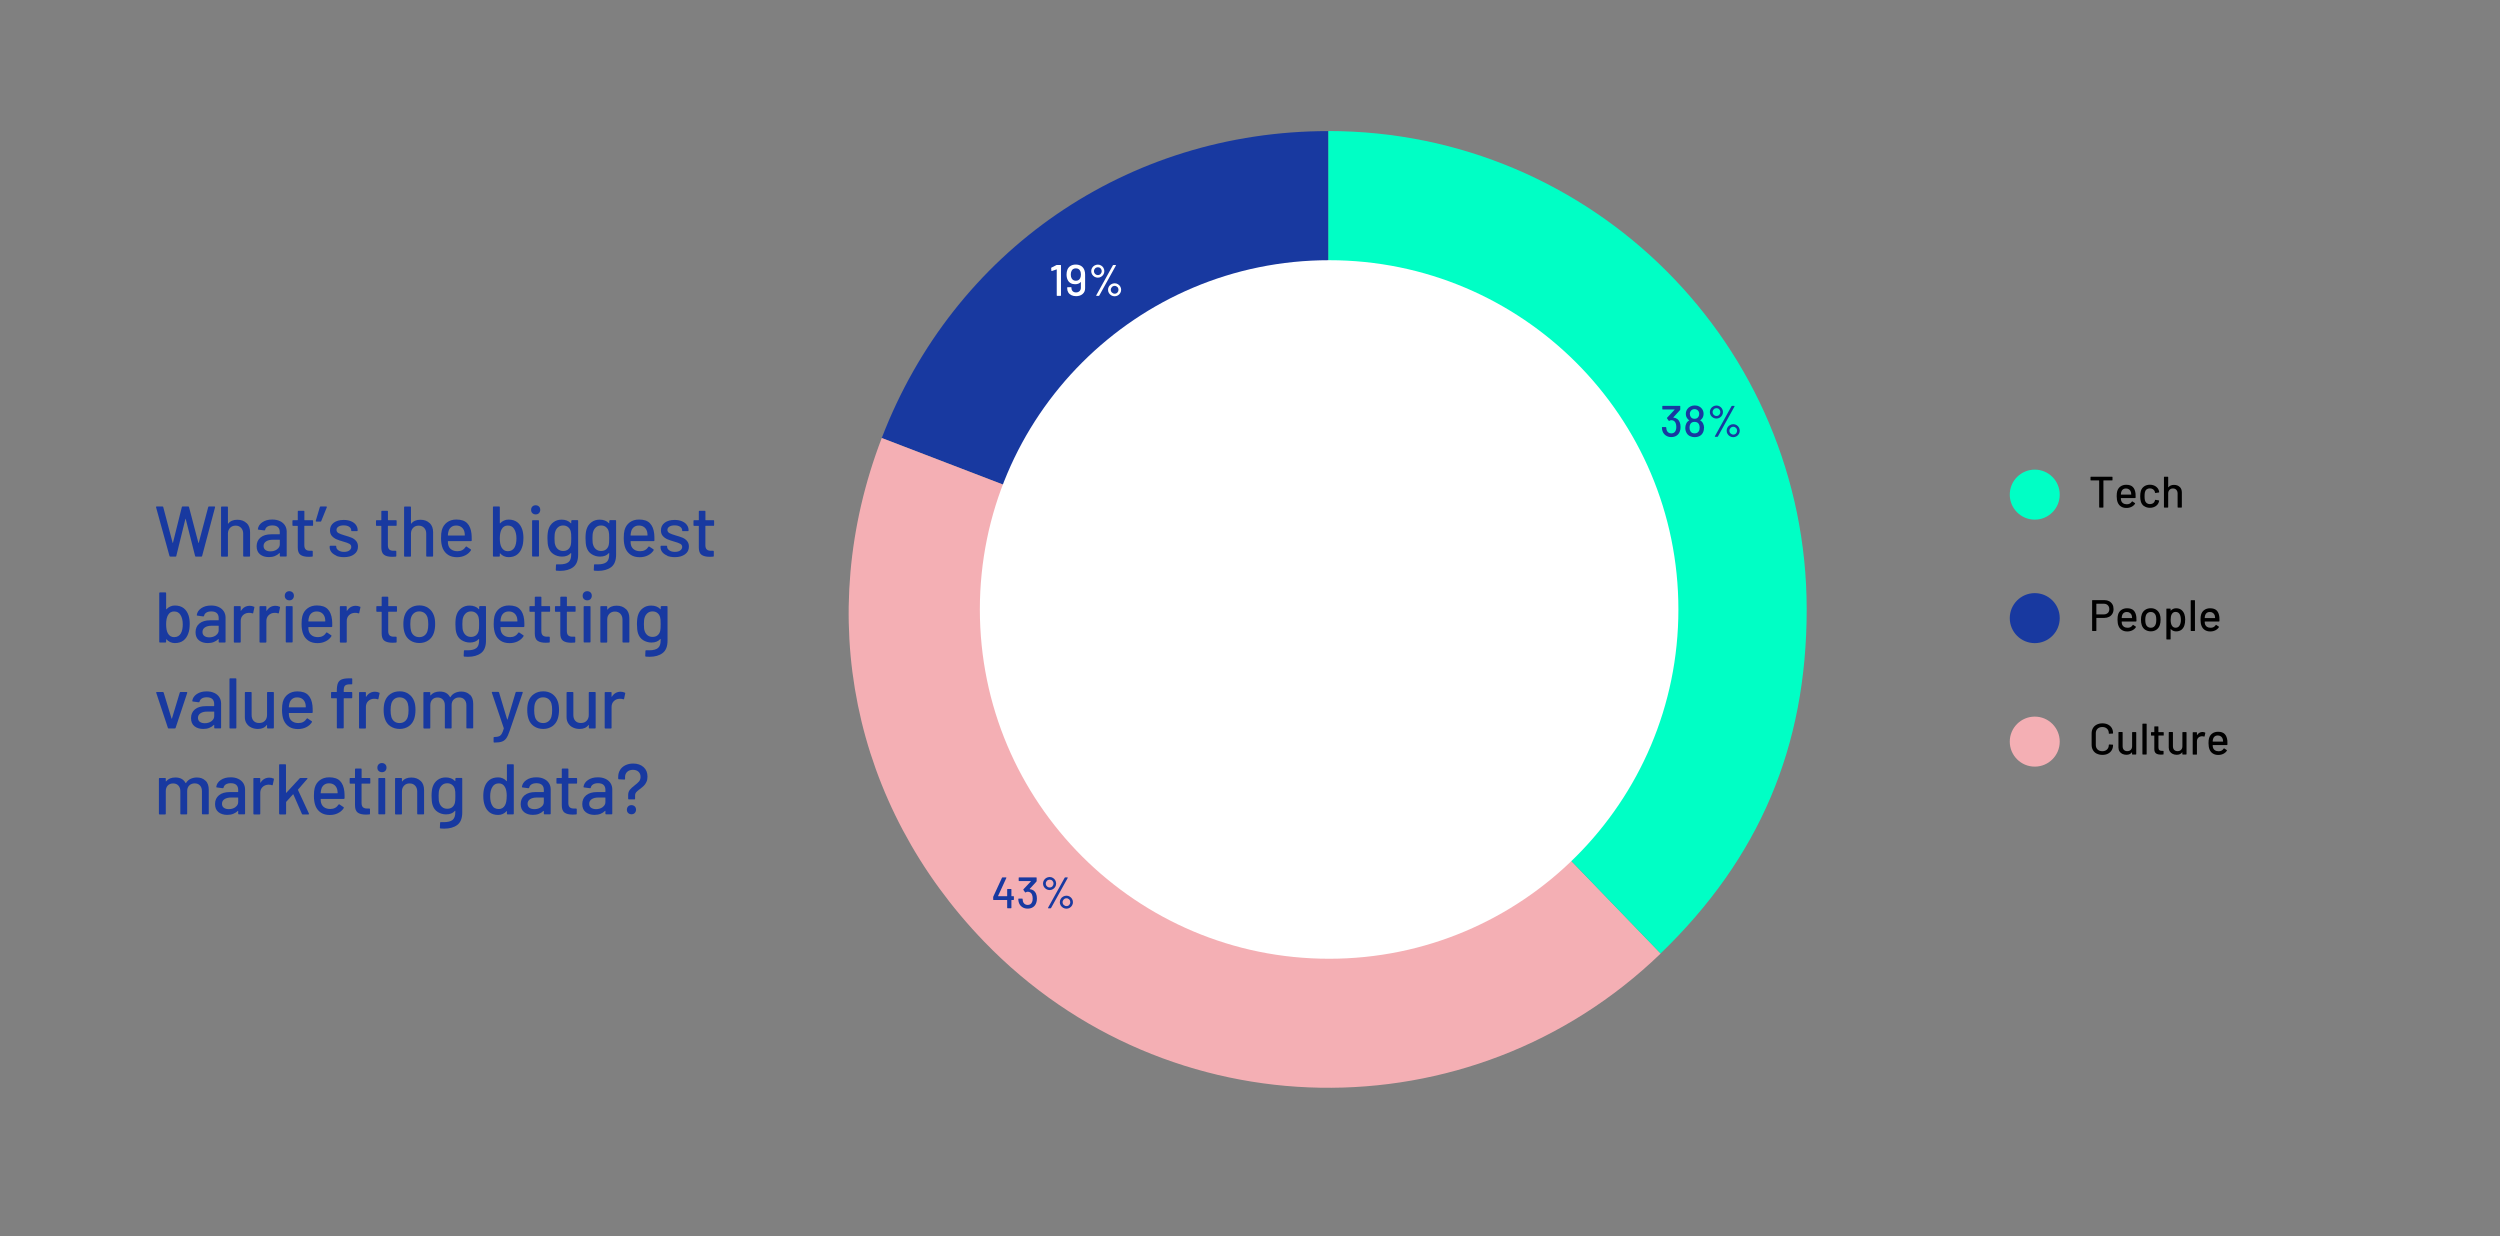
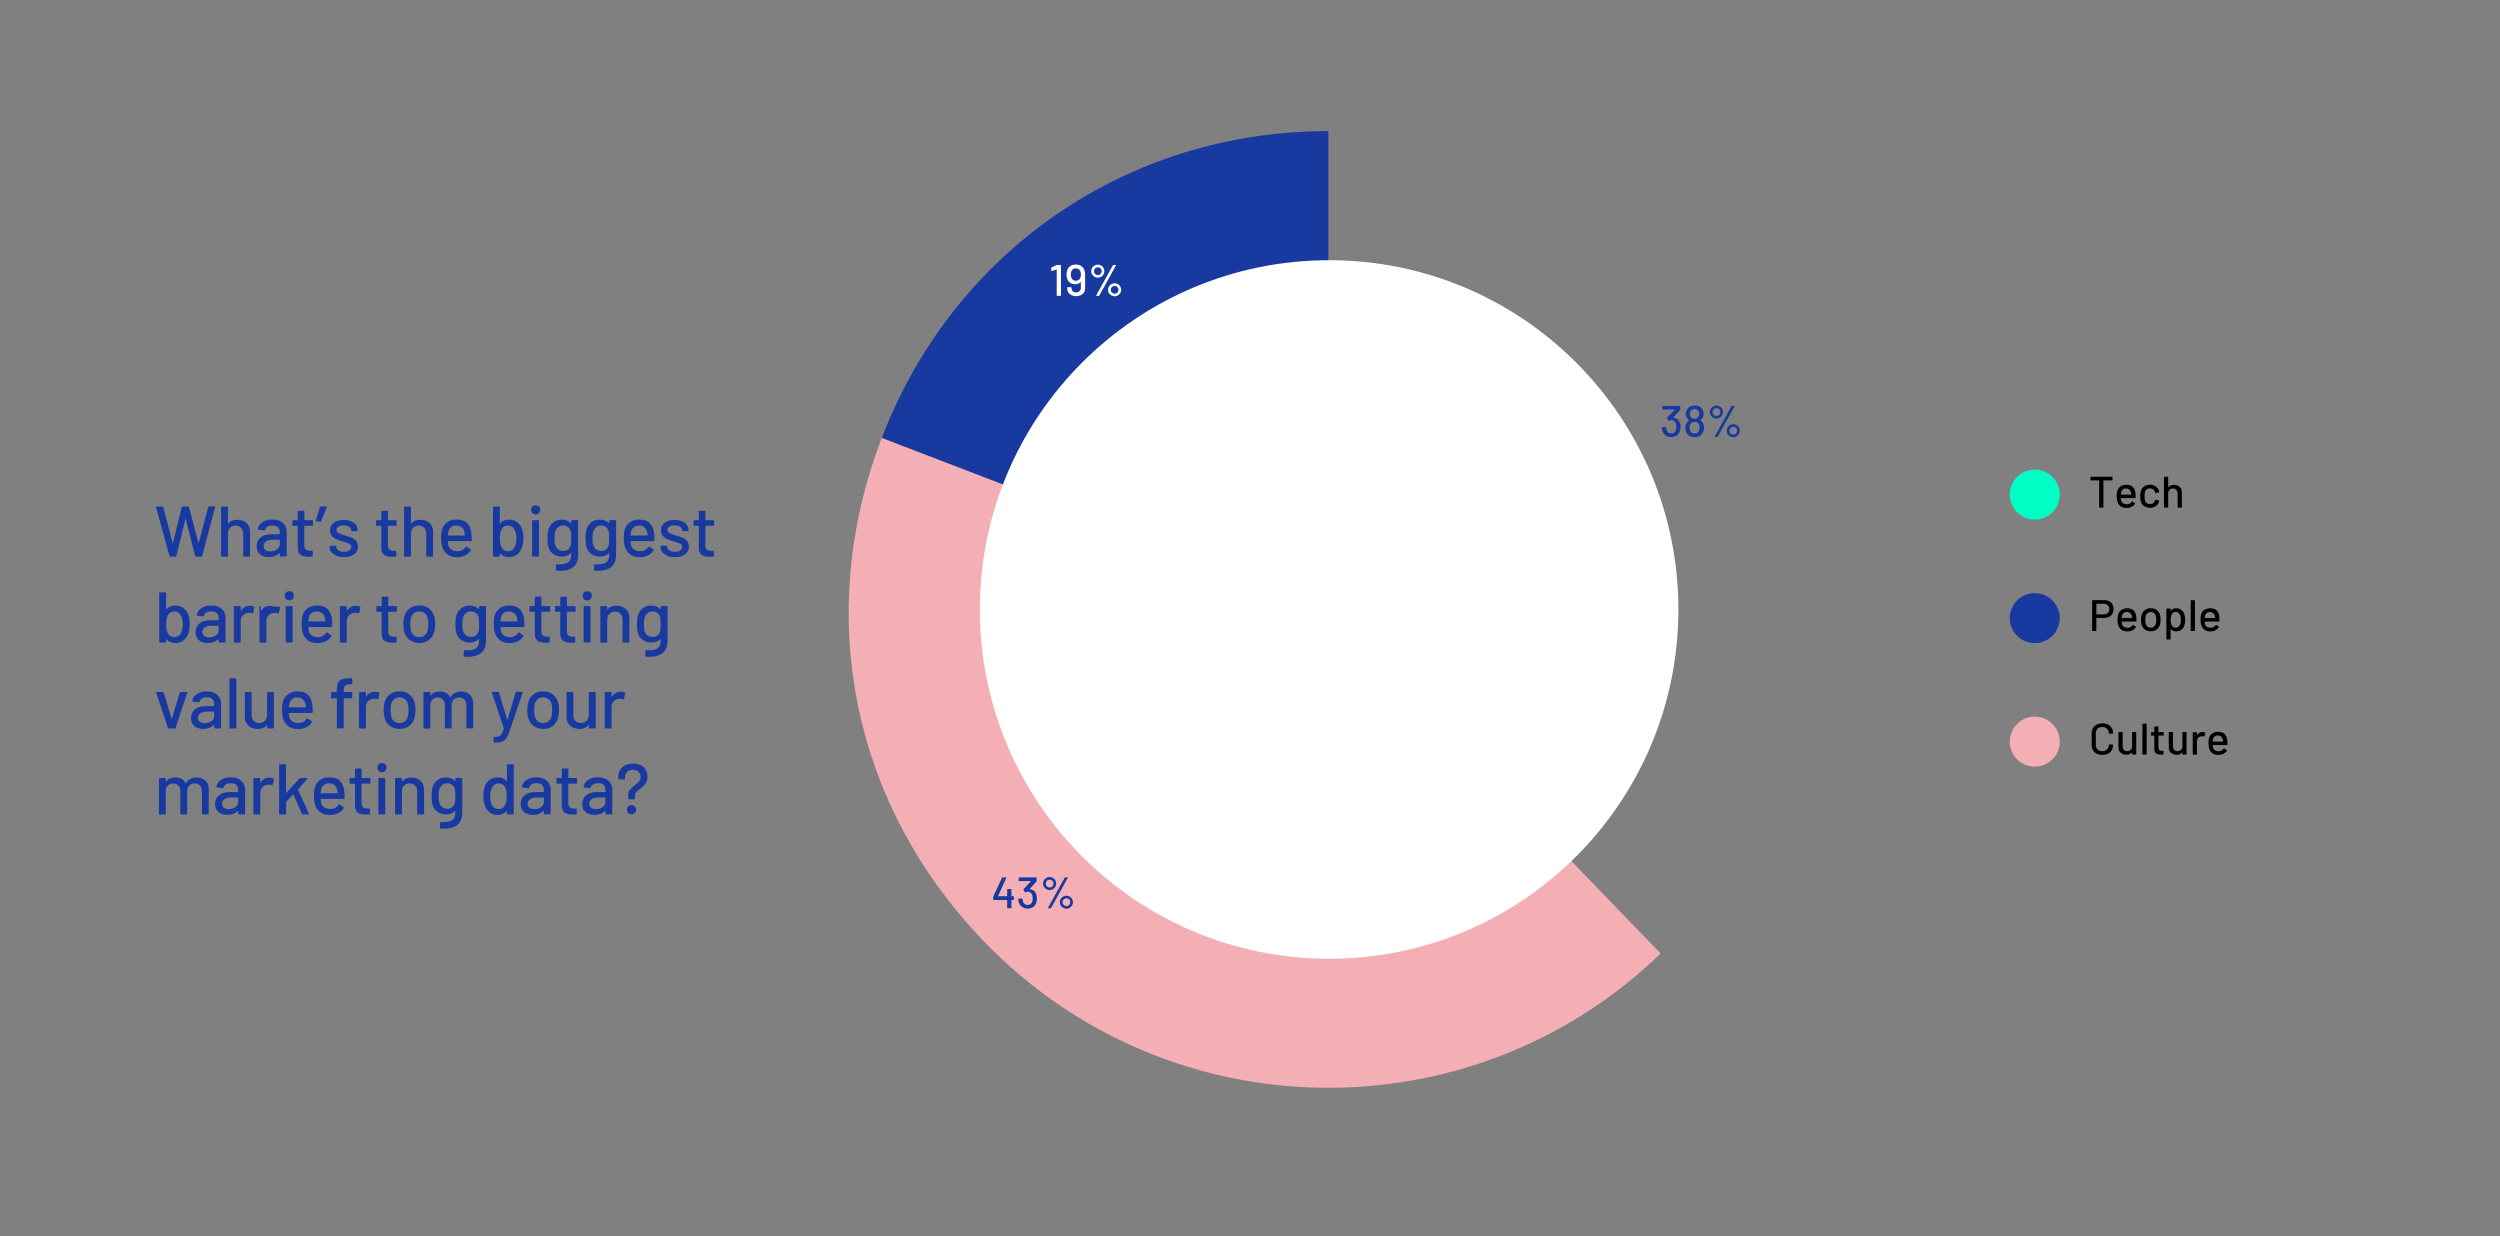
<svg xmlns="http://www.w3.org/2000/svg" id="Layer_1" viewBox="0 0 453.87 224.45">
  <rect x="0" y="0" width="453.87" height="224.45" fill="#808080" stroke="none" />
  <defs>
    <style>.cls-1{fill:#fff;}.cls-2{fill:#00ffc5;}.cls-3{fill:#f4afb4;}.cls-4{fill:#1839a0;}</style>
  </defs>
  <g>
    <g>
      <path class="cls-4" d="m241.16,110.64l-81.08-31.12c13.06-34.03,44.62-55.72,81.08-55.72v86.84Z" />
      <path class="cls-3" d="m241.16,110.64l60.33,62.47c-34.5,33.32-89.48,32.36-122.8-2.14-23.99-24.84-30.98-59.21-18.61-91.45l81.08,31.12Z" />
-       <path class="cls-2" d="m241.16,110.64V23.79c47.96,0,86.84,38.88,86.84,86.84,0,24.94-8.58,45.15-26.52,62.47l-60.33-62.47Z" />
    </g>
    <circle class="cls-1" cx="241.3" cy="110.65" r="63.41" />
  </g>
  <g>
    <path class="cls-1" d="m191.91,48.11h.63c.05,0,.08.03.08.08v5.44c0,.05-.03.08-.08.08h-.61c-.05,0-.08-.03-.08-.08v-4.7s0-.02-.01-.02c0,0-.02,0-.03,0l-.84.29s-.02,0-.04,0c-.03,0-.05-.02-.06-.06l-.03-.46c0-.05.02-.08.05-.1l.91-.46s.07-.02.1-.02Z" />
    <path class="cls-1" d="m197,49.87v2.46c0,.44-.15.79-.46,1.05-.3.26-.7.39-1.19.39-.31,0-.59-.06-.84-.18-.24-.12-.43-.28-.56-.49-.13-.21-.2-.45-.2-.72v-.16c0-.05.03-.08.08-.08h.61c.05,0,.08.03.08.08v.07c0,.24.08.43.23.58.15.15.35.22.6.22s.47-.08.63-.23.25-.36.25-.62v-1.01s0-.02-.01-.02c0,0-.02,0-.03,0-.23.26-.56.39-1,.39-.31,0-.58-.06-.81-.19s-.4-.31-.53-.56c-.15-.28-.22-.62-.22-1.02,0-.32.05-.6.15-.86.12-.3.31-.54.58-.7.26-.16.58-.24.94-.24.39,0,.73.09,1,.27.27.18.47.44.58.77.08.22.12.48.12.78Zm-.77-.06c0-.22-.03-.41-.1-.57-.07-.17-.17-.3-.31-.39-.14-.09-.31-.13-.5-.13s-.36.04-.5.13c-.14.09-.24.21-.3.38-.08.17-.12.37-.12.62,0,.27.04.49.14.66.17.31.43.46.78.46.38,0,.64-.16.79-.48.08-.18.13-.4.13-.68Z" />
    <path class="cls-1" d="m198.71,50.25c-.18-.11-.33-.25-.44-.43-.11-.18-.16-.38-.16-.6s.05-.41.16-.59c.11-.18.25-.32.44-.43.18-.1.38-.16.6-.16s.41.05.59.16c.18.11.33.25.43.43s.16.38.16.59-.05.42-.16.6c-.11.18-.25.33-.43.43-.18.11-.38.16-.59.16s-.42-.05-.6-.16Zm1.1-.52c.13-.14.2-.31.2-.51s-.07-.36-.2-.5-.3-.2-.49-.2-.37.07-.5.2-.21.3-.21.5.07.37.21.51.31.21.5.21.36-.07.5-.21Zm-.79,3.96s0-.04,0-.07l3.02-5.45s.05-.06.1-.06h.39s.05,0,.06.03,0,.04,0,.07l-3.02,5.45s-.05.06-.1.06h-.39s-.05,0-.06-.03Zm2.74-.06c-.18-.11-.33-.25-.44-.43-.11-.18-.16-.38-.16-.59s.05-.41.16-.59c.11-.18.25-.33.44-.43s.38-.16.6-.16.41.05.59.16c.18.11.33.25.43.43.11.18.16.38.16.59s-.05.41-.16.59c-.11.18-.25.33-.43.43-.18.11-.38.16-.59.16s-.42-.05-.6-.16Zm1.1-.52c.13-.14.2-.31.2-.5s-.07-.37-.2-.5c-.14-.14-.3-.21-.49-.21s-.37.07-.5.21-.21.31-.21.5.07.37.21.5.31.21.5.21.36-.07.5-.21Z" />
  </g>
  <g>
    <path class="cls-4" d="m184.07,162.78v.53c0,.05-.03.08-.08.08h-.34s-.03.01-.03.03v1.39c0,.05-.03.08-.08.08h-.61c-.05,0-.08-.03-.08-.08v-1.39s-.01-.03-.03-.03h-2.43c-.05,0-.08-.03-.08-.08v-.43s0-.06.02-.1l1.58-3.43s.05-.06.09-.06h.64s.05,0,.06.03c.01.02.01.04,0,.07l-1.5,3.27s0,.02,0,.03c0,0,.01.01.02.01h1.6s.03,0,.03-.03v-1.19c0-.05.03-.08.08-.08h.61c.05,0,.08.03.08.08v1.19s.01.03.03.03h.34c.05,0,.08.03.08.08Z" />
    <path class="cls-4" d="m188.25,163.15c0,.28-.04.54-.13.78-.12.33-.31.58-.58.76-.27.18-.6.27-.98.27s-.72-.1-1-.3c-.28-.2-.48-.46-.59-.8-.06-.15-.09-.36-.1-.64,0-.05.03-.08.08-.08h.62c.05,0,.08.03.08.08.01.19.03.33.06.42.05.2.15.35.3.47.15.12.33.18.55.18.41,0,.68-.18.82-.55.07-.16.1-.37.1-.62,0-.27-.04-.52-.13-.73-.15-.33-.42-.5-.8-.5-.09,0-.21.04-.34.12-.02.01-.04.02-.05.02-.03,0-.05-.01-.06-.04l-.3-.42s-.02-.04-.02-.06,0-.03.02-.06l1.37-1.46s.01-.04-.02-.04h-2.13c-.05,0-.08-.03-.08-.08v-.5c0-.05.03-.08.08-.08h3.1c.05,0,.08.03.08.08v.58s-.01.06-.04.1l-1.22,1.33s-.01.02,0,.03c0,0,.02.01.03.02.27.03.5.11.69.25.19.14.33.33.43.56.11.26.16.56.16.9Z" />
    <path class="cls-4" d="m189.96,161.43c-.18-.11-.33-.25-.44-.43-.11-.18-.16-.38-.16-.6s.05-.41.16-.59c.11-.18.25-.32.44-.43.18-.1.38-.16.6-.16s.41.05.59.16c.18.11.33.25.43.43s.16.38.16.59-.05.42-.16.6c-.11.18-.25.33-.43.43-.18.11-.38.16-.59.16s-.42-.05-.6-.16Zm1.1-.52c.13-.14.2-.31.2-.51s-.07-.36-.2-.5-.3-.2-.49-.2-.37.07-.5.2-.21.3-.21.5.07.37.21.51.31.21.5.21.36-.07.5-.21Zm-.79,3.96s0-.04,0-.07l3.02-5.45s.05-.06.1-.06h.39s.05,0,.06.03,0,.04,0,.07l-3.02,5.45s-.05.06-.1.06h-.39s-.05,0-.06-.03Zm2.74-.06c-.18-.11-.33-.25-.44-.43-.11-.18-.16-.38-.16-.59s.05-.41.16-.59c.11-.18.25-.33.44-.43s.38-.16.6-.16.41.05.59.16c.18.11.33.25.43.43.11.18.16.38.16.59s-.05.41-.16.59c-.11.18-.25.33-.43.43-.18.11-.38.16-.59.16s-.42-.05-.6-.16Zm1.1-.52c.13-.14.2-.31.2-.5s-.07-.37-.2-.5c-.14-.14-.3-.21-.49-.21s-.37.07-.5.21-.21.31-.21.5.07.37.21.5.31.21.5.21.36-.07.5-.21Z" />
  </g>
  <g>
    <path class="cls-4" d="m305.1,77.54c0,.28-.04.54-.13.78-.12.33-.31.58-.58.76-.27.18-.6.27-.98.27s-.72-.1-1-.3c-.28-.2-.48-.46-.59-.8-.06-.15-.09-.36-.1-.64,0-.05.03-.08.08-.08h.62c.05,0,.08.03.08.08.01.19.03.33.06.42.05.2.15.35.3.47.15.12.33.18.55.18.41,0,.68-.18.82-.55.07-.16.1-.37.1-.62,0-.27-.04-.51-.13-.73-.15-.33-.42-.5-.8-.5-.09,0-.21.04-.34.12-.02.01-.04.02-.05.02-.03,0-.05-.01-.06-.04l-.3-.42s-.02-.04-.02-.06,0-.03.02-.06l1.37-1.46s.01-.04-.02-.04h-2.13c-.05,0-.08-.03-.08-.08v-.5c0-.05.03-.08.08-.08h3.1c.05,0,.08.03.08.08v.58s-.01.06-.04.1l-1.22,1.33s-.01.02,0,.03c0,0,.02.01.03.02.27.03.5.11.69.25.19.14.33.33.43.56.11.26.16.56.16.9Z" />
    <path class="cls-4" d="m309.35,77.7c0,.34-.07.64-.22.9-.13.24-.32.43-.57.56-.25.13-.55.2-.89.2s-.64-.07-.9-.2c-.26-.14-.46-.33-.59-.59-.14-.25-.22-.54-.22-.87,0-.29.06-.56.18-.81s.29-.43.52-.55c.03-.01.03-.02,0-.04-.17-.13-.3-.26-.38-.4-.15-.22-.22-.48-.22-.77,0-.31.09-.6.27-.86.13-.2.32-.36.56-.48s.5-.18.8-.18.56.06.79.18.41.28.54.48c.18.26.26.55.26.86,0,.29-.07.55-.22.78-.1.15-.22.28-.38.38-.03.02-.03.03,0,.04.22.12.4.31.52.57.11.22.17.49.17.8Zm-.78-.06c0-.26-.05-.47-.14-.63-.15-.28-.41-.42-.78-.42s-.62.13-.77.39c-.1.17-.15.39-.15.66s.06.49.17.66c.15.26.41.38.76.38.33,0,.57-.12.73-.36.12-.17.18-.4.18-.69Zm-1.78-2.51c0,.21.05.39.15.54.14.24.38.36.7.36s.56-.12.71-.37c.09-.13.14-.31.14-.54,0-.15-.03-.29-.1-.41-.07-.13-.17-.24-.3-.32-.13-.08-.28-.12-.46-.12-.17,0-.31.04-.44.12s-.23.19-.3.33c-.08.14-.11.28-.11.41Z" />
    <path class="cls-4" d="m311.02,75.83c-.18-.11-.33-.25-.44-.43-.11-.18-.16-.38-.16-.6s.05-.41.16-.59.25-.32.44-.43c.18-.1.39-.16.6-.16s.41.05.59.16.33.25.43.43c.11.18.16.38.16.59s-.05.42-.16.6c-.11.18-.25.33-.43.43s-.38.16-.59.16-.42-.05-.6-.16Zm1.1-.52c.13-.14.2-.31.2-.51s-.07-.36-.2-.5c-.14-.14-.3-.2-.49-.2s-.37.07-.5.2-.21.3-.21.5.07.37.21.51.31.21.5.21.36-.07.5-.21Zm-.79,3.96s0-.04,0-.07l3.02-5.45s.05-.06.1-.06h.39s.05,0,.06.03,0,.04,0,.07l-3.02,5.45s-.05.06-.1.06h-.39s-.05,0-.06-.03Zm2.74-.06c-.18-.11-.33-.25-.44-.43-.11-.18-.16-.38-.16-.59s.05-.41.16-.59c.11-.18.25-.33.44-.43.18-.11.39-.16.6-.16s.41.05.59.16.33.25.43.43c.11.18.16.38.16.59s-.05.41-.16.59c-.11.18-.25.33-.43.43s-.38.16-.59.16-.42-.05-.6-.16Zm1.1-.52c.13-.14.2-.31.2-.5s-.07-.37-.2-.5c-.14-.14-.3-.21-.49-.21s-.37.07-.5.21-.21.31-.21.5.07.37.21.5.31.21.5.21.36-.07.5-.21Z" />
  </g>
  <g>
    <g>
      <path class="cls-4" d="m30.77,100.94l-2.44-8.85v-.04c-.01-.07.03-.1.12-.1h1.05c.08,0,.13.04.14.12l1.7,6.47s.02.03.03.03.02,0,.03-.03l1.61-6.47c.02-.08.07-.12.14-.12h1.03c.08,0,.13.04.14.12l1.7,6.49s.02.03.03.03c0,0,.02,0,.03-.03l1.72-6.49c.02-.08.06-.12.14-.12h.99s.08.01.1.04.03.06.02.1l-2.35,8.84c-.02.08-.06.12-.14.12h-1c-.08,0-.12-.04-.14-.12l-1.7-6.71s-.02-.04-.03-.04c0,0-.02.01-.03.04l-1.65,6.71c0,.08-.06.12-.14.12h-.95c-.08,0-.12-.03-.14-.1Z" />
      <path class="cls-4" d="m44.78,94.96c.42.41.62.97.62,1.67v4.29c0,.09-.04.13-.13.13h-.99c-.09,0-.13-.04-.13-.13v-4.04c0-.43-.13-.78-.38-1.05-.25-.27-.58-.4-1-.4s-.74.13-1,.4c-.26.27-.39.62-.39,1.04v4.06c0,.09-.04.13-.13.13h-.99c-.09,0-.13-.04-.13-.13v-8.84c0-.09.04-.13.13-.13h.99c.09,0,.13.04.13.13v2.95s0,.03.02.04c.01,0,.02,0,.03-.01.37-.48.92-.71,1.65-.71s1.27.21,1.69.62Z" />
      <path class="cls-4" d="m50.82,94.6c.39.19.7.45.91.78.21.33.32.71.32,1.14v4.39c0,.09-.04.13-.13.13h-.99c-.09,0-.13-.04-.13-.13v-.47s-.02-.05-.07-.03c-.23.23-.5.41-.83.54-.33.13-.69.19-1.09.19-.64,0-1.17-.16-1.59-.49-.42-.33-.63-.82-.63-1.48s.24-1.21.71-1.59c.47-.39,1.13-.58,1.98-.58h1.46s.05-.02.05-.05v-.35c0-.38-.11-.68-.33-.89-.22-.21-.56-.32-1.01-.32-.36,0-.66.07-.89.21-.23.14-.37.34-.42.58-.03.09-.08.13-.16.12l-1.05-.14c-.09-.02-.13-.05-.12-.1.07-.51.34-.93.82-1.25.48-.33,1.07-.49,1.79-.49.53,0,.99.09,1.38.28Zm-.53,5.13c.34-.24.51-.55.51-.92v-.77s-.02-.05-.05-.05h-1.22c-.51,0-.92.1-1.22.3-.3.2-.46.48-.46.83,0,.32.12.56.34.73.23.16.53.25.9.25.46,0,.86-.12,1.2-.36Z" />
      <path class="cls-4" d="m56.7,95.46h-1.4s-.05.02-.05.05v3.45c0,.36.08.63.25.79.16.16.42.24.77.24h.38c.09,0,.13.04.13.13v.81c0,.09-.04.13-.13.13-.28.02-.48.03-.6.03-.66,0-1.15-.12-1.49-.36s-.5-.68-.5-1.32v-3.89s-.02-.05-.05-.05h-.79c-.09,0-.13-.04-.13-.13v-.77c0-.09.04-.13.13-.13h.79s.05-.02.05-.05v-1.53c0-.09.04-.13.13-.13h.94c.09,0,.13.04.13.13v1.53s.02.05.05.05h1.4c.09,0,.13.04.13.13v.77c0,.09-.04.13-.13.13Z" />
      <path class="cls-4" d="m59.33,91.99s.02.07,0,.11l-1.01,2.5c-.03.07-.07.1-.14.1h-.74s-.08-.01-.1-.04c-.02-.03-.03-.06-.02-.1l.75-2.51c.03-.07.08-.1.16-.1h1s.08.02.1.05Z" />
      <path class="cls-4" d="m61.1,100.89c-.39-.16-.7-.37-.92-.64-.22-.27-.33-.57-.33-.9v-.14c0-.09.04-.13.13-.13h.94c.09,0,.13.04.13.13v.07c0,.24.13.45.4.64.27.18.6.27,1.01.27s.71-.08.95-.25.36-.38.36-.64-.11-.44-.34-.57-.59-.26-1.09-.4c-.49-.14-.91-.28-1.24-.42-.33-.14-.62-.35-.85-.61-.23-.26-.34-.6-.34-1.02,0-.58.23-1.04.68-1.38s1.06-.51,1.81-.51c.5,0,.95.08,1.33.24.38.16.68.38.89.67.21.29.31.61.31.96v.04c0,.09-.04.13-.13.13h-.91c-.09,0-.13-.04-.13-.13v-.04c0-.25-.12-.46-.37-.63-.25-.17-.58-.25-1.01-.25-.38,0-.69.07-.93.22-.24.15-.36.35-.36.6s.12.44.34.57c.23.13.6.27,1.11.42.5.14.92.28,1.25.41.33.13.62.33.85.6.23.26.35.61.35,1.03,0,.59-.23,1.06-.7,1.4-.46.35-1.08.52-1.85.52-.52,0-.98-.08-1.37-.23Z" />
      <path class="cls-4" d="m71.87,95.46h-1.4s-.05.02-.05.05v3.45c0,.36.08.63.25.79.17.16.42.24.77.24h.38c.09,0,.13.04.13.13v.81c0,.09-.04.13-.13.13-.28.02-.48.03-.6.03-.66,0-1.16-.12-1.49-.36-.33-.24-.5-.68-.5-1.32v-3.89s-.02-.05-.05-.05h-.79c-.09,0-.13-.04-.13-.13v-.77c0-.09.04-.13.13-.13h.79s.05-.02.05-.05v-1.53c0-.09.04-.13.13-.13h.94c.09,0,.13.04.13.13v1.53s.02.05.05.05h1.4c.09,0,.13.04.13.13v.77c0,.09-.04.13-.13.13Z" />
      <path class="cls-4" d="m78.01,94.96c.42.41.62.97.62,1.67v4.29c0,.09-.04.13-.13.13h-.99c-.09,0-.13-.04-.13-.13v-4.04c0-.43-.12-.78-.38-1.05-.25-.27-.58-.4-1-.4s-.74.13-1,.4c-.26.27-.39.62-.39,1.04v4.06c0,.09-.04.13-.13.13h-.99c-.09,0-.13-.04-.13-.13v-8.84c0-.09.04-.13.13-.13h.99c.09,0,.13.04.13.13v2.95s0,.03.02.04c.01,0,.02,0,.03-.01.37-.48.92-.71,1.65-.71s1.27.21,1.69.62Z" />
      <path class="cls-4" d="m85.64,98.11c0,.09-.04.13-.13.13h-4.15s-.05.02-.05.05c0,.29.03.52.08.68.09.35.29.62.58.81.29.2.66.29,1.1.29.64,0,1.13-.26,1.48-.79.04-.09.1-.1.17-.04l.74.49c.06.05.07.11.04.17-.24.39-.59.7-1.03.92-.45.23-.95.34-1.51.34-.63,0-1.17-.14-1.6-.42-.43-.28-.76-.67-.98-1.18-.21-.51-.31-1.13-.31-1.86,0-.63.05-1.11.14-1.44.16-.6.47-1.07.94-1.42.47-.35,1.04-.52,1.7-.52.88,0,1.53.22,1.96.66s.7,1.08.79,1.93c.03.36.05.75.04,1.2Zm-3.72-2.42c-.24.19-.41.44-.49.75-.06.19-.1.43-.12.73,0,.04.02.05.05.05h2.98s.05-.02.05-.05c-.02-.29-.04-.5-.08-.64-.09-.34-.26-.61-.51-.81s-.57-.31-.96-.31-.68.09-.92.28Z" />
      <path class="cls-4" d="m95.02,97.72c0,.65-.08,1.21-.25,1.66-.19.56-.49,1-.9,1.31s-.93.46-1.55.46c-.3,0-.58-.06-.84-.18-.26-.12-.49-.29-.68-.51-.02-.02-.03-.02-.04-.01-.01,0-.02.02-.02.04v.43c0,.09-.04.13-.13.13h-.99c-.09,0-.13-.04-.13-.13v-8.84c0-.09.04-.13.13-.13h.99c.09,0,.13.04.13.13v2.9s0,.03.02.04c.01,0,.03,0,.04-.01.19-.22.42-.38.68-.5.26-.12.54-.18.84-.18.65,0,1.18.16,1.6.48.42.32.71.77.9,1.34.14.44.21.97.21,1.57Zm-1.26.03c0-.71-.14-1.28-.42-1.72-.25-.42-.64-.62-1.16-.62-.49,0-.85.22-1.1.66-.23.4-.34.95-.34,1.66s.1,1.26.31,1.64c.26.47.64.7,1.14.7.57,0,.98-.24,1.24-.71.22-.41.33-.94.33-1.61Z" />
      <path class="cls-4" d="m96.65,93.16c-.16-.16-.23-.35-.23-.6s.08-.44.23-.6c.16-.16.36-.23.6-.23s.44.08.6.23c.16.16.23.36.23.6s-.08.44-.23.6c-.16.16-.36.23-.6.23s-.44-.08-.6-.23Zm-.05,7.75v-6.34c0-.09.04-.13.13-.13h.99c.09,0,.13.04.13.13v6.34c0,.09-.04.13-.13.13h-.99c-.09,0-.13-.04-.13-.13Z" />
      <path class="cls-4" d="m103.84,94.43h.99c.09,0,.13.04.13.13v6.15c0,1.05-.3,1.8-.89,2.25-.59.45-1.39.68-2.39.68-.14,0-.36,0-.65-.03-.09,0-.13-.06-.13-.14l.04-.9s.01-.06.04-.09c.03-.03.06-.03.1-.03.12,0,.3.01.53.01.74,0,1.27-.14,1.6-.41.33-.27.49-.73.49-1.38v-.23s0-.03-.02-.04c-.01,0-.03,0-.05.01-.36.42-.9.64-1.6.64-.56,0-1.07-.15-1.53-.44s-.77-.73-.94-1.3c-.11-.38-.17-.91-.17-1.59,0-.72.07-1.27.2-1.66.17-.52.46-.94.88-1.25.42-.32.92-.47,1.49-.47.71,0,1.27.22,1.68.65.02.02.03.02.05.02.01,0,.02-.02.02-.03v-.4c0-.09.04-.13.13-.13Zm-.15,4.06c.01-.16.02-.42.02-.78s0-.62-.02-.77c-.01-.15-.04-.3-.07-.44-.07-.32-.22-.58-.47-.79s-.55-.31-.91-.31-.67.1-.91.31c-.24.2-.42.47-.52.79-.1.26-.14.66-.14,1.21,0,.6.04,1.01.13,1.22.09.32.26.58.51.79.25.2.56.31.93.31s.69-.1.93-.31.39-.47.46-.79c.03-.14.04-.29.06-.44Z" />
      <path class="cls-4" d="m110.73,94.43h.99c.09,0,.13.04.13.13v6.15c0,1.05-.3,1.8-.89,2.25-.59.45-1.39.68-2.38.68-.14,0-.36,0-.65-.03-.09,0-.13-.06-.13-.14l.04-.9s.01-.06.04-.09c.03-.03.06-.03.1-.03.12,0,.3.01.53.01.74,0,1.27-.14,1.6-.41.33-.27.49-.73.49-1.38v-.23s0-.03-.02-.04c-.01,0-.03,0-.04.01-.36.42-.9.64-1.6.64-.56,0-1.07-.15-1.53-.44s-.77-.73-.94-1.3c-.11-.38-.17-.91-.17-1.59,0-.72.07-1.27.2-1.66.16-.52.46-.94.88-1.25.42-.32.92-.47,1.49-.47.71,0,1.27.22,1.68.65.02.02.03.02.04.02.01,0,.02-.02.02-.03v-.4c0-.09.04-.13.13-.13Zm-.15,4.06c.01-.16.02-.42.02-.78s0-.62-.02-.77c-.01-.15-.04-.3-.07-.44-.07-.32-.23-.58-.47-.79s-.55-.31-.91-.31-.67.1-.91.31c-.24.2-.42.47-.52.79-.1.26-.14.66-.14,1.21,0,.6.04,1.01.13,1.22.09.32.26.58.51.79s.57.31.93.31.69-.1.93-.31.39-.47.46-.79c.03-.14.05-.29.06-.44Z" />
      <path class="cls-4" d="m118.81,98.11c0,.09-.04.13-.13.13h-4.15s-.05.02-.05.05c0,.29.03.52.08.68.09.35.29.62.58.81.29.2.66.29,1.1.29.64,0,1.13-.26,1.48-.79.04-.09.1-.1.17-.04l.74.49c.06.05.07.11.04.17-.24.39-.59.7-1.03.92-.45.23-.95.34-1.51.34-.63,0-1.17-.14-1.6-.42-.43-.28-.76-.67-.98-1.18-.21-.51-.31-1.13-.31-1.86,0-.63.05-1.11.14-1.44.16-.6.47-1.07.94-1.42.47-.35,1.04-.52,1.7-.52.88,0,1.53.22,1.96.66s.7,1.08.79,1.93c.03.36.05.75.04,1.2Zm-3.72-2.42c-.24.19-.41.44-.49.75-.06.19-.1.43-.12.73,0,.04.02.05.05.05h2.98s.05-.02.05-.05c-.02-.29-.04-.5-.08-.64-.09-.34-.26-.61-.51-.81s-.57-.31-.96-.31-.68.09-.92.28Z" />
      <path class="cls-4" d="m121.17,100.89c-.39-.16-.7-.37-.92-.64-.22-.27-.33-.57-.33-.9v-.14c0-.09.04-.13.13-.13h.94c.09,0,.13.04.13.13v.07c0,.24.13.45.4.64s.6.27,1.01.27.71-.08.95-.25c.24-.17.37-.38.37-.64s-.11-.44-.34-.57c-.23-.13-.59-.26-1.09-.4-.49-.14-.91-.28-1.24-.42s-.62-.35-.85-.61c-.23-.26-.34-.6-.34-1.02,0-.58.23-1.04.68-1.38s1.06-.51,1.81-.51c.5,0,.95.08,1.33.24s.68.38.89.67.31.61.31.96v.04c0,.09-.04.13-.13.13h-.91c-.09,0-.13-.04-.13-.13v-.04c0-.25-.12-.46-.37-.63s-.58-.25-1.01-.25c-.38,0-.69.07-.93.22-.24.15-.36.35-.36.6s.12.44.34.57c.23.13.6.27,1.11.42.5.14.92.28,1.25.41s.62.33.85.6.35.61.35,1.03c0,.59-.23,1.06-.7,1.4s-1.08.52-1.85.52c-.52,0-.98-.08-1.37-.23Z" />
      <path class="cls-4" d="m129.51,95.46h-1.4s-.05.02-.05.05v3.45c0,.36.08.63.25.79.16.16.42.24.77.24h.38c.09,0,.13.04.13.13v.81c0,.09-.04.13-.13.13-.28.02-.48.03-.6.03-.66,0-1.15-.12-1.49-.36s-.5-.68-.5-1.32v-3.89s-.02-.05-.05-.05h-.79c-.09,0-.13-.04-.13-.13v-.77c0-.09.04-.13.13-.13h.79s.05-.02.05-.05v-1.53c0-.09.04-.13.13-.13h.94c.09,0,.13.04.13.13v1.53s.02.05.05.05h1.4c.09,0,.13.04.13.13v.77c0,.09-.04.13-.13.13Z" />
      <path class="cls-4" d="m34.44,113.32c0,.65-.08,1.21-.25,1.66-.19.56-.49,1-.9,1.31s-.93.46-1.55.46c-.3,0-.58-.06-.84-.18-.26-.12-.49-.29-.68-.51-.02-.02-.03-.02-.04-.01-.01,0-.02.02-.02.04v.43c0,.09-.04.13-.13.13h-.99c-.09,0-.13-.04-.13-.13v-8.84c0-.09.04-.13.13-.13h.99c.09,0,.13.04.13.13v2.9s0,.03.02.04c.01,0,.03,0,.04-.01.19-.22.42-.38.68-.5.26-.12.54-.18.84-.18.65,0,1.18.16,1.6.48.42.32.71.77.9,1.34.14.44.21.97.21,1.57Zm-1.26.03c0-.71-.14-1.28-.42-1.72-.25-.42-.64-.62-1.16-.62-.49,0-.85.22-1.1.66-.23.4-.34.95-.34,1.66s.1,1.26.31,1.64c.26.47.64.7,1.14.7.57,0,.98-.24,1.24-.71.22-.41.33-.94.33-1.61Z" />
      <path class="cls-4" d="m39.72,110.21c.39.19.7.45.91.78.21.33.32.71.32,1.14v4.39c0,.09-.04.13-.13.13h-.99c-.09,0-.13-.04-.13-.13v-.47s-.02-.05-.07-.03c-.22.23-.5.41-.82.54-.33.13-.69.19-1.09.19-.64,0-1.17-.16-1.59-.49-.42-.33-.63-.82-.63-1.48s.24-1.21.71-1.59c.47-.39,1.13-.58,1.98-.58h1.46s.05-.02.05-.05v-.35c0-.38-.11-.68-.33-.89-.22-.21-.56-.32-1.01-.32-.36,0-.66.07-.89.21-.23.14-.37.34-.42.58-.03.09-.08.13-.16.12l-1.05-.14c-.09-.02-.13-.05-.12-.1.07-.51.34-.93.82-1.25.48-.33,1.07-.49,1.79-.49.53,0,.99.09,1.38.28Zm-.53,5.13c.34-.24.51-.55.51-.92v-.77s-.02-.05-.05-.05h-1.22c-.51,0-.92.1-1.22.3s-.45.48-.45.83c0,.32.11.56.34.73s.53.25.9.25c.46,0,.86-.12,1.2-.36Z" />
      <path class="cls-4" d="m46.12,110.13c.06.03.08.08.06.16l-.21.98c0,.08-.06.1-.16.08-.15-.06-.32-.09-.52-.09h-.18c-.41.03-.74.17-1.01.44-.26.26-.4.61-.4,1.03v3.8c0,.09-.04.13-.13.13h-.99c-.09,0-.13-.04-.13-.13v-6.36c0-.09.04-.13.13-.13h.99c.09,0,.13.04.13.13v.69s0,.04.02.05.02,0,.03-.02c.39-.61.92-.91,1.6-.91.28,0,.53.06.75.17Z" />
-       <path class="cls-4" d="m50.77,110.13c.06.03.08.08.07.16l-.21.98c0,.08-.06.1-.16.08-.15-.06-.32-.09-.52-.09h-.18c-.41.03-.74.17-1.01.44-.26.26-.4.61-.4,1.03v3.8c0,.09-.04.13-.13.13h-.99c-.09,0-.13-.04-.13-.13v-6.36c0-.09.04-.13.13-.13h.99c.09,0,.13.04.13.13v.69s0,.04.02.05c.01,0,.02,0,.03-.02.39-.61.92-.91,1.6-.91.28,0,.53.06.75.17Z" />
+       <path class="cls-4" d="m50.77,110.13c.06.03.08.08.07.16l-.21.98c0,.08-.06.1-.16.08-.15-.06-.32-.09-.52-.09h-.18c-.41.03-.74.17-1.01.44-.26.26-.4.61-.4,1.03v3.8c0,.09-.04.13-.13.13h-.99c-.09,0-.13-.04-.13-.13v-6.36c0-.09.04-.13.13-.13c.09,0,.13.04.13.13v.69s0,.04.02.05c.01,0,.02,0,.03-.02.39-.61.92-.91,1.6-.91.28,0,.53.06.75.17Z" />
      <path class="cls-4" d="m51.93,108.76c-.16-.16-.23-.35-.23-.6s.08-.44.23-.6c.16-.16.36-.23.6-.23s.44.08.6.23c.16.16.23.36.23.6s-.08.44-.23.6c-.16.16-.36.23-.6.23s-.44-.08-.6-.23Zm-.05,7.75v-6.34c0-.09.04-.13.13-.13h.99c.09,0,.13.04.13.13v6.34c0,.09-.04.13-.13.13h-.99c-.09,0-.13-.04-.13-.13Z" />
      <path class="cls-4" d="m60.31,113.71c0,.09-.04.13-.13.13h-4.15s-.05.02-.05.05c0,.29.03.52.08.68.1.35.29.62.58.81.29.2.66.29,1.1.29.64,0,1.13-.26,1.48-.79.04-.09.1-.1.17-.04l.74.49c.06.05.07.11.04.17-.24.39-.59.7-1.03.92-.45.23-.95.34-1.51.34-.63,0-1.17-.14-1.6-.42s-.76-.67-.97-1.18c-.21-.51-.31-1.13-.31-1.86,0-.63.05-1.11.14-1.44.16-.6.47-1.07.94-1.42.47-.35,1.04-.52,1.7-.52.88,0,1.53.22,1.96.66.43.44.7,1.08.79,1.93.03.36.05.75.04,1.2Zm-3.72-2.42c-.24.19-.41.44-.49.75-.06.19-.1.43-.12.73,0,.04.02.05.05.05h2.98s.05-.02.05-.05c-.02-.29-.04-.5-.08-.64-.09-.34-.26-.61-.51-.81s-.57-.31-.96-.31-.68.09-.92.28Z" />
      <path class="cls-4" d="m65.37,110.13c.06.03.08.08.06.16l-.21.98c0,.08-.06.1-.16.08-.15-.06-.32-.09-.52-.09h-.18c-.41.03-.74.17-1.01.44-.26.26-.4.61-.4,1.03v3.8c0,.09-.04.13-.13.13h-.99c-.09,0-.13-.04-.13-.13v-6.36c0-.09.04-.13.13-.13h.99c.09,0,.13.04.13.13v.69s0,.04.02.05.02,0,.03-.02c.39-.61.92-.91,1.6-.91.28,0,.53.06.75.17Z" />
      <path class="cls-4" d="m71.93,111.06h-1.4s-.05.02-.05.05v3.45c0,.36.08.63.25.79.16.16.42.24.77.24h.38c.09,0,.13.04.13.13v.81c0,.09-.04.13-.13.13-.28.02-.48.03-.6.03-.66,0-1.16-.12-1.49-.36-.33-.24-.5-.68-.5-1.32v-3.89s-.02-.05-.05-.05h-.79c-.09,0-.13-.04-.13-.13v-.77c0-.09.04-.13.13-.13h.79s.05-.02.05-.05v-1.53c0-.09.04-.13.13-.13h.94c.09,0,.13.04.13.13v1.53s.02.05.05.05h1.4c.09,0,.13.04.13.13v.77c0,.09-.04.13-.13.13Z" />
      <path class="cls-4" d="m74.46,116.26c-.48-.33-.81-.78-1-1.36-.16-.47-.23-1-.23-1.59s.07-1.14.22-1.56c.19-.57.52-1.02,1-1.35.48-.33,1.04-.49,1.7-.49.62,0,1.17.16,1.63.49.46.32.79.77.99,1.33.16.44.23.96.23,1.56s-.08,1.14-.23,1.6c-.19.58-.52,1.03-.99,1.36-.47.32-1.02.49-1.65.49s-1.2-.16-1.68-.49Zm2.59-.88c.26-.19.45-.47.56-.83.1-.33.14-.74.14-1.22s-.04-.89-.13-1.21c-.11-.36-.3-.63-.56-.83-.26-.19-.58-.29-.95-.29s-.66.1-.92.29c-.26.2-.45.47-.56.83-.1.3-.14.71-.14,1.21s.05.91.14,1.22c.1.36.29.63.55.83.26.2.58.29.96.29.35,0,.65-.1.91-.29Z" />
      <path class="cls-4" d="m87.11,110.03h.99c.09,0,.13.04.13.13v6.15c0,1.05-.3,1.8-.89,2.25-.59.45-1.39.68-2.38.68-.14,0-.36,0-.65-.03-.09,0-.13-.06-.13-.14l.04-.9s.01-.06.04-.09c.03-.03.06-.03.1-.03.12,0,.3.01.53.01.74,0,1.27-.14,1.6-.41.33-.27.49-.73.49-1.38v-.23s0-.03-.02-.04-.03,0-.04.01c-.37.42-.9.64-1.6.64-.56,0-1.07-.15-1.53-.44s-.77-.73-.94-1.3c-.11-.38-.17-.91-.17-1.59,0-.72.06-1.27.2-1.66.16-.52.46-.94.88-1.25s.92-.47,1.49-.47c.71,0,1.27.22,1.68.65.02.02.03.02.04.02s.02-.02.02-.03v-.4c0-.09.04-.13.13-.13Zm-.15,4.06c.01-.16.02-.42.02-.78s0-.62-.02-.77c-.01-.15-.04-.3-.07-.44-.07-.32-.23-.58-.47-.79-.24-.2-.55-.31-.91-.31s-.67.1-.91.31-.42.47-.52.79c-.1.26-.14.66-.14,1.21,0,.6.04,1.01.13,1.22.09.32.26.58.51.79s.57.31.93.31.69-.1.93-.31.39-.47.46-.79c.03-.14.04-.29.06-.44Z" />
      <path class="cls-4" d="m95.19,113.71c0,.09-.04.13-.13.13h-4.15s-.05.02-.05.05c0,.29.03.52.08.68.1.35.29.62.58.81.29.2.66.29,1.1.29.64,0,1.13-.26,1.48-.79.04-.09.1-.1.17-.04l.74.49c.06.05.07.11.04.17-.24.39-.59.7-1.03.92-.45.23-.95.34-1.51.34-.63,0-1.17-.14-1.6-.42s-.76-.67-.97-1.18c-.21-.51-.31-1.13-.31-1.86,0-.63.05-1.11.14-1.44.16-.6.47-1.07.94-1.42.47-.35,1.04-.52,1.7-.52.88,0,1.53.22,1.96.66.43.44.7,1.08.79,1.93.03.36.05.75.04,1.2Zm-3.72-2.42c-.24.19-.41.44-.49.75-.06.19-.1.43-.12.73,0,.04.02.05.05.05h2.98s.05-.02.05-.05c-.02-.29-.04-.5-.08-.64-.09-.34-.26-.61-.51-.81s-.57-.31-.96-.31-.68.09-.92.28Z" />
      <path class="cls-4" d="m99.73,111.06h-1.4s-.05.02-.05.05v3.45c0,.36.08.63.25.79.17.16.42.24.77.24h.38c.09,0,.13.04.13.13v.81c0,.09-.04.13-.13.13-.28.02-.48.03-.6.03-.66,0-1.15-.12-1.49-.36s-.5-.68-.5-1.32v-3.89s-.02-.05-.05-.05h-.79c-.09,0-.13-.04-.13-.13v-.77c0-.09.04-.13.13-.13h.79s.05-.02.05-.05v-1.53c0-.09.04-.13.13-.13h.94c.09,0,.13.04.13.13v1.53s.02.05.05.05h1.4c.09,0,.13.04.13.13v.77c0,.09-.04.13-.13.13Z" />
      <path class="cls-4" d="m104.36,111.06h-1.4s-.05.02-.05.05v3.45c0,.36.08.63.25.79.16.16.42.24.77.24h.38c.09,0,.13.04.13.13v.81c0,.09-.04.13-.13.13-.28.02-.48.03-.6.03-.66,0-1.15-.12-1.49-.36s-.5-.68-.5-1.32v-3.89s-.02-.05-.05-.05h-.79c-.09,0-.13-.04-.13-.13v-.77c0-.09.04-.13.13-.13h.79s.05-.02.05-.05v-1.53c0-.09.04-.13.13-.13h.94c.09,0,.13.04.13.13v1.53s.02.05.05.05h1.4c.09,0,.13.04.13.13v.77c0,.09-.04.13-.13.13Z" />
      <path class="cls-4" d="m106.01,108.76c-.16-.16-.23-.35-.23-.6s.08-.44.23-.6c.16-.16.36-.23.6-.23s.44.08.6.23c.16.16.23.36.23.6s-.08.44-.23.6c-.16.16-.36.23-.6.23s-.44-.08-.6-.23Zm-.05,7.75v-6.34c0-.09.04-.13.13-.13h.99c.09,0,.13.04.13.13v6.34c0,.09-.04.13-.13.13h-.99c-.09,0-.13-.04-.13-.13Z" />
      <path class="cls-4" d="m113.64,110.56c.42.41.62.97.62,1.67v4.29c0,.09-.04.13-.13.13h-.99c-.09,0-.13-.04-.13-.13v-4.04c0-.43-.13-.78-.38-1.05-.25-.27-.58-.4-1-.4s-.74.13-1,.4c-.26.27-.39.62-.39,1.04v4.06c0,.09-.04.13-.13.13h-.99c-.09,0-.13-.04-.13-.13v-6.36c0-.09.04-.13.13-.13h.99c.09,0,.13.04.13.13v.47s0,.03.02.04c.01,0,.02,0,.03-.01.37-.48.92-.71,1.65-.71s1.27.21,1.69.62Z" />
      <path class="cls-4" d="m120.07,110.03h.99c.09,0,.13.04.13.13v6.15c0,1.05-.3,1.8-.89,2.25-.59.45-1.39.68-2.38.68-.14,0-.36,0-.65-.03-.09,0-.13-.06-.13-.14l.04-.9s.01-.06.04-.09c.03-.03.06-.03.1-.03.12,0,.3.01.53.01.74,0,1.27-.14,1.6-.41.33-.27.49-.73.49-1.38v-.23s0-.03-.02-.04c-.01,0-.03,0-.04.01-.36.42-.9.64-1.6.64-.56,0-1.07-.15-1.53-.44s-.77-.73-.94-1.3c-.11-.38-.17-.91-.17-1.59,0-.72.07-1.27.2-1.66.16-.52.46-.94.88-1.25.42-.32.92-.47,1.49-.47.71,0,1.27.22,1.68.65.02.02.03.02.04.02.01,0,.02-.02.02-.03v-.4c0-.09.04-.13.13-.13Zm-.15,4.06c.01-.16.02-.42.02-.78s0-.62-.02-.77c-.01-.15-.04-.3-.07-.44-.07-.32-.23-.58-.47-.79s-.55-.31-.91-.31-.67.1-.91.31c-.24.2-.42.47-.52.79-.1.26-.14.66-.14,1.21,0,.6.04,1.01.13,1.22.09.32.26.58.51.79s.57.31.93.31.69-.1.93-.31.39-.47.46-.79c.03-.14.05-.29.06-.44Z" />
      <path class="cls-4" d="m30.48,132.14l-2.12-6.37v-.05c-.01-.06.03-.09.1-.09h1.09c.08,0,.13.04.16.1l1.43,4.71s.02.03.04.03.03,0,.04-.03l1.42-4.71c.03-.07.08-.1.16-.1h1.09c.1.01.13.06.1.16l-2.11,6.36c-.03.07-.08.1-.16.1h-1.09c-.08,0-.13-.03-.16-.1Z" />
      <path class="cls-4" d="m38.91,125.8c.39.19.7.45.91.78.21.33.32.71.32,1.14v4.39c0,.09-.04.13-.13.13h-.99c-.09,0-.13-.04-.13-.13v-.47s-.02-.05-.07-.03c-.23.23-.5.41-.83.54-.33.13-.69.19-1.09.19-.64,0-1.17-.16-1.59-.49-.42-.33-.63-.82-.63-1.48s.24-1.21.71-1.59c.47-.39,1.13-.58,1.98-.58h1.46s.05-.02.05-.05v-.35c0-.38-.11-.68-.33-.89-.22-.21-.56-.32-1.01-.32-.36,0-.66.07-.89.21-.23.14-.37.34-.42.58-.03.09-.08.13-.16.12l-1.05-.14c-.09-.02-.13-.05-.12-.1.07-.51.34-.93.82-1.25.48-.33,1.07-.49,1.79-.49.53,0,.99.09,1.38.28Zm-.53,5.13c.34-.24.51-.55.51-.92v-.77s-.02-.05-.05-.05h-1.22c-.51,0-.92.1-1.22.3-.3.2-.46.48-.46.83,0,.32.12.56.34.73.23.16.53.25.9.25.46,0,.86-.12,1.2-.36Z" />
      <path class="cls-4" d="m41.66,132.12v-8.84c0-.09.04-.13.13-.13h.99c.09,0,.13.04.13.13v8.84c0,.09-.04.13-.13.13h-.99c-.09,0-.13-.04-.13-.13Z" />
      <path class="cls-4" d="m48.61,125.63h.98c.09,0,.13.04.13.13v6.36c0,.09-.04.13-.13.13h-.98c-.09,0-.13-.04-.13-.13v-.48s0-.03-.02-.03c-.01,0-.03,0-.04.02-.35.48-.88.71-1.6.71-.42,0-.82-.08-1.18-.25-.36-.16-.65-.41-.86-.73-.22-.32-.33-.71-.33-1.17v-4.43c0-.09.04-.13.13-.13h.97c.09,0,.13.04.13.13v4.04c0,.45.12.81.36,1.07.24.26.57.39,1.01.39s.78-.13,1.04-.4c.26-.26.39-.62.39-1.06v-4.04c0-.09.04-.13.13-.13Z" />
      <path class="cls-4" d="m56.77,129.31c0,.09-.04.13-.13.13h-4.15s-.05.02-.05.05c0,.29.03.52.08.68.09.35.29.62.58.81.29.2.66.29,1.1.29.64,0,1.13-.26,1.48-.79.04-.09.1-.1.17-.04l.74.49c.06.05.07.11.04.17-.24.39-.59.7-1.03.92-.45.23-.95.34-1.51.34-.63,0-1.17-.14-1.6-.42-.43-.28-.76-.67-.98-1.18-.21-.51-.31-1.13-.31-1.86,0-.63.05-1.11.14-1.44.16-.6.47-1.07.94-1.42.47-.35,1.04-.52,1.7-.52.88,0,1.53.22,1.96.66s.7,1.08.79,1.93c.03.36.05.75.04,1.2Zm-3.72-2.42c-.24.19-.41.44-.49.75-.06.19-.1.43-.12.73,0,.04.02.05.05.05h2.98s.05-.02.05-.05c-.02-.29-.04-.5-.08-.64-.09-.34-.26-.61-.51-.81s-.57-.31-.96-.31-.68.09-.92.28Z" />
      <path class="cls-4" d="m62.63,124.48c-.16.17-.23.48-.23.94v.16s.02.05.05.05h1.37c.09,0,.13.04.13.13v.88c0,.09-.04.13-.13.13h-1.37s-.05.02-.05.05v5.29c0,.09-.04.13-.13.13h-.99c-.09,0-.13-.04-.13-.13v-5.29s-.02-.05-.05-.05h-.87c-.09,0-.13-.04-.13-.13v-.88c0-.09.04-.13.13-.13h.87s.05-.02.05-.05v-.23c0-.57.07-1.01.2-1.33s.36-.54.68-.67c.32-.13.77-.2,1.35-.2h.44c.09,0,.13.04.13.13v.83c0,.09-.04.13-.13.13h-.31c-.43,0-.73.08-.88.25Z" />
      <path class="cls-4" d="m68.85,125.73c.06.03.08.08.06.16l-.21.98c0,.08-.06.1-.16.08-.15-.06-.32-.09-.52-.09h-.18c-.41.03-.74.17-1.01.44-.26.26-.4.61-.4,1.03v3.8c0,.09-.04.13-.13.13h-.99c-.09,0-.13-.04-.13-.13v-6.36c0-.09.04-.13.13-.13h.99c.09,0,.13.04.13.13v.69s0,.04.02.05.02,0,.03-.02c.39-.61.92-.91,1.6-.91.28,0,.53.06.75.17Z" />
      <path class="cls-4" d="m70.88,131.86c-.48-.33-.81-.78-1-1.36-.16-.47-.23-1-.23-1.59s.07-1.14.22-1.56c.19-.57.52-1.02,1-1.35.48-.33,1.04-.49,1.7-.49s1.17.16,1.63.49c.46.32.8.77,1,1.33.16.44.23.96.23,1.56s-.08,1.14-.23,1.6c-.19.58-.52,1.03-.99,1.36-.47.32-1.02.49-1.65.49s-1.2-.16-1.68-.49Zm2.59-.88c.26-.19.45-.47.56-.83.09-.33.14-.74.14-1.22s-.04-.89-.13-1.21c-.11-.36-.3-.63-.56-.83-.26-.19-.58-.29-.95-.29s-.66.1-.92.29c-.26.2-.45.47-.56.83-.09.3-.14.71-.14,1.21s.05.91.14,1.22c.1.36.29.63.55.83.26.2.58.29.96.29.35,0,.65-.1.91-.29Z" />
      <path class="cls-4" d="m85.34,126.13c.38.39.57.94.57,1.64v4.34c0,.09-.04.13-.13.13h-.98c-.09,0-.13-.04-.13-.13v-4.08c0-.43-.12-.78-.36-1.03-.24-.26-.56-.38-.96-.38s-.72.13-.98.38-.38.59-.38,1.01v4.11c0,.09-.04.13-.13.13h-.97c-.09,0-.13-.04-.13-.13v-4.08c0-.43-.12-.78-.36-1.03-.24-.26-.56-.38-.96-.38s-.72.13-.96.38c-.24.25-.36.59-.36,1.01v4.11c0,.09-.04.13-.13.13h-.99c-.09,0-.13-.04-.13-.13v-6.36c0-.09.04-.13.13-.13h.99c.09,0,.13.04.13.13v.44s0,.03.02.04c.01,0,.03,0,.04-.01.38-.46.94-.69,1.66-.69.44,0,.82.08,1.13.25s.55.42.73.75c.03.03.05.03.08,0,.21-.34.48-.59.82-.75.34-.16.72-.25,1.14-.25.66,0,1.18.2,1.56.59Z" />
      <path class="cls-4" d="m89.61,134.7v-.77c0-.09.04-.13.13-.13h.03c.35,0,.62-.05.82-.13.2-.08.36-.22.49-.44.13-.21.26-.53.38-.96,0,0,0-.03,0-.08l-2.17-6.44v-.05c-.01-.06.03-.09.1-.09h1.05c.08,0,.13.04.16.1l1.47,4.9s.02.03.04.03.03,0,.04-.03l1.46-4.9c.03-.07.08-.1.16-.1h1.03c.1,0,.13.05.1.14l-2.37,6.93c-.2.6-.4,1.04-.6,1.33-.2.29-.46.5-.78.62-.32.12-.77.18-1.35.18h-.09c-.06,0-.09-.04-.09-.13Z" />
      <path class="cls-4" d="m96.95,131.86c-.48-.33-.81-.78-1-1.36-.16-.47-.23-1-.23-1.59s.07-1.14.22-1.56c.19-.57.52-1.02,1-1.35.48-.33,1.04-.49,1.7-.49.62,0,1.17.16,1.63.49.46.32.79.77.99,1.33.16.44.23.96.23,1.56s-.08,1.14-.23,1.6c-.19.58-.52,1.03-.99,1.36-.47.32-1.02.49-1.65.49s-1.2-.16-1.68-.49Zm2.59-.88c.26-.19.45-.47.56-.83.1-.33.14-.74.14-1.22s-.04-.89-.13-1.21c-.11-.36-.3-.63-.56-.83-.26-.19-.58-.29-.95-.29s-.66.1-.92.29c-.26.2-.45.47-.56.83-.1.3-.14.71-.14,1.21s.05.91.14,1.22c.1.36.29.63.55.83.26.2.58.29.96.29.35,0,.65-.1.91-.29Z" />
      <path class="cls-4" d="m107.03,125.63h.98c.09,0,.13.04.13.13v6.36c0,.09-.04.13-.13.13h-.98c-.09,0-.13-.04-.13-.13v-.48s0-.03-.02-.03c-.01,0-.03,0-.05.02-.35.48-.88.71-1.6.71-.43,0-.82-.08-1.18-.25-.36-.16-.65-.41-.86-.73-.22-.32-.33-.71-.33-1.17v-4.43c0-.09.04-.13.13-.13h.97c.09,0,.13.04.13.13v4.04c0,.45.12.81.36,1.07.24.26.57.39,1.01.39s.78-.13,1.04-.4c.26-.26.39-.62.39-1.06v-4.04c0-.09.04-.13.13-.13Z" />
      <path class="cls-4" d="m113.44,125.73c.06.03.08.08.07.16l-.21.98c0,.08-.06.1-.16.08-.15-.06-.32-.09-.52-.09h-.18c-.41.03-.74.17-1.01.44-.26.26-.4.61-.4,1.03v3.8c0,.09-.04.13-.13.13h-.99c-.09,0-.13-.04-.13-.13v-6.36c0-.09.04-.13.13-.13h.99c.09,0,.13.04.13.13v.69s0,.04.02.05c.01,0,.02,0,.03-.02.39-.61.92-.91,1.6-.91.28,0,.53.06.75.17Z" />
      <path class="cls-4" d="m37.33,141.73c.38.39.57.94.57,1.64v4.34c0,.09-.04.13-.13.13h-.98c-.09,0-.13-.04-.13-.13v-4.08c0-.43-.12-.78-.36-1.03-.24-.26-.56-.38-.96-.38s-.72.13-.98.38c-.25.25-.38.59-.38,1.01v4.11c0,.09-.04.13-.13.13h-.98c-.09,0-.13-.04-.13-.13v-4.08c0-.43-.12-.78-.36-1.03-.24-.26-.56-.38-.96-.38s-.72.13-.96.38c-.24.25-.36.59-.36,1.01v4.11c0,.09-.04.13-.13.13h-.99c-.09,0-.13-.04-.13-.13v-6.36c0-.09.04-.13.13-.13h.99c.09,0,.13.04.13.13v.44s0,.03.02.04.03,0,.05-.01c.38-.46.94-.69,1.66-.69.44,0,.82.08,1.13.25.31.17.55.42.73.75.03.03.05.03.08,0,.21-.34.48-.59.83-.75s.72-.25,1.14-.25c.66,0,1.18.2,1.56.59Z" />
      <path class="cls-4" d="m43.26,141.4c.39.19.7.45.91.78.21.33.32.71.32,1.14v4.39c0,.09-.04.13-.13.13h-.99c-.09,0-.13-.04-.13-.13v-.47s-.02-.05-.07-.03c-.22.23-.5.41-.82.54-.33.13-.69.19-1.09.19-.64,0-1.17-.16-1.59-.49-.42-.33-.63-.82-.63-1.48s.24-1.21.71-1.59c.47-.39,1.13-.58,1.98-.58h1.46s.05-.02.05-.05v-.35c0-.38-.11-.68-.33-.89-.22-.21-.56-.32-1.01-.32-.36,0-.66.07-.89.21-.23.14-.37.34-.42.58-.03.09-.08.13-.16.12l-1.05-.14c-.09-.02-.13-.05-.12-.1.07-.51.34-.93.82-1.25.48-.33,1.07-.49,1.79-.49.53,0,.99.09,1.38.28Zm-.53,5.13c.34-.24.51-.55.51-.92v-.77s-.02-.05-.05-.05h-1.22c-.51,0-.92.1-1.22.3s-.45.48-.45.83c0,.32.11.56.34.73s.53.25.9.25c.46,0,.86-.12,1.2-.36Z" />
      <path class="cls-4" d="m49.67,141.33c.06.03.08.08.06.16l-.21.98c0,.08-.06.1-.16.08-.15-.06-.32-.09-.52-.09h-.18c-.41.03-.74.17-1.01.44-.26.26-.4.61-.4,1.03v3.8c0,.09-.04.13-.13.13h-.99c-.09,0-.13-.04-.13-.13v-6.36c0-.09.04-.13.13-.13h.99c.09,0,.13.04.13.13v.69s0,.04.02.05.02,0,.03-.02c.39-.61.92-.91,1.6-.91.28,0,.53.06.75.17Z" />
      <path class="cls-4" d="m50.67,147.72v-8.84c0-.09.04-.13.13-.13h.99c.09,0,.13.04.13.13v5.01s0,.03.03.04c.02,0,.03,0,.04-.01l2.41-2.61s.09-.07.16-.07h1.16c.05,0,.08.02.1.05.01.03,0,.07-.03.11l-1.68,1.94s-.02.06-.01.08l1.99,4.29v.05c.01.07-.03.1-.1.1h-1.04c-.07,0-.12-.03-.14-.1l-1.55-3.54s-.04-.05-.07-.01l-1.22,1.35s-.03.06-.03.06v2.11c0,.09-.04.13-.13.13h-.99c-.09,0-.13-.04-.13-.13Z" />
      <path class="cls-4" d="m62.55,144.91c0,.09-.04.13-.13.13h-4.15s-.05.02-.05.05c0,.29.03.52.08.68.1.35.29.62.58.81.29.2.66.29,1.1.29.64,0,1.13-.26,1.48-.79.04-.09.1-.1.17-.04l.74.49c.06.05.07.11.04.17-.24.39-.59.7-1.03.92-.45.23-.95.34-1.51.34-.63,0-1.17-.14-1.6-.42s-.76-.67-.97-1.18c-.21-.51-.31-1.13-.31-1.86,0-.63.05-1.11.14-1.44.16-.6.47-1.07.94-1.42.47-.35,1.04-.52,1.7-.52.88,0,1.53.22,1.96.66.43.44.7,1.08.79,1.93.03.36.05.75.04,1.2Zm-3.72-2.42c-.24.19-.41.44-.49.75-.06.19-.1.43-.12.73,0,.04.02.05.05.05h2.98s.05-.02.05-.05c-.02-.29-.04-.5-.08-.64-.09-.34-.26-.61-.51-.81s-.57-.31-.96-.31-.68.09-.92.28Z" />
      <path class="cls-4" d="m67.09,142.26h-1.4s-.05.02-.05.05v3.45c0,.36.08.63.25.79.17.16.42.24.77.24h.38c.09,0,.13.04.13.13v.81c0,.09-.04.13-.13.13-.28.02-.48.03-.6.03-.66,0-1.16-.12-1.49-.36-.33-.24-.5-.68-.5-1.32v-3.89s-.02-.05-.05-.05h-.79c-.09,0-.13-.04-.13-.13v-.77c0-.09.04-.13.13-.13h.79s.05-.02.05-.05v-1.53c0-.09.04-.13.13-.13h.94c.09,0,.13.04.13.13v1.53s.02.05.05.05h1.4c.09,0,.13.04.13.13v.77c0,.09-.04.13-.13.13Z" />
      <path class="cls-4" d="m68.74,139.96c-.16-.16-.23-.35-.23-.6s.08-.44.23-.6c.16-.16.36-.23.6-.23s.44.08.6.23c.16.16.23.36.23.6s-.08.44-.23.6c-.16.16-.36.23-.6.23s-.44-.08-.6-.23Zm-.05,7.75v-6.34c0-.09.04-.13.13-.13h.99c.09,0,.13.04.13.13v6.34c0,.09-.04.13-.13.13h-.99c-.09,0-.13-.04-.13-.13Z" />
      <path class="cls-4" d="m76.37,141.76c.42.41.62.97.62,1.67v4.29c0,.09-.04.13-.13.13h-.99c-.09,0-.13-.04-.13-.13v-4.04c0-.43-.12-.78-.38-1.05-.25-.27-.58-.4-1-.4s-.74.13-1,.4c-.26.27-.39.62-.39,1.04v4.06c0,.09-.04.13-.13.13h-.99c-.09,0-.13-.04-.13-.13v-6.36c0-.09.04-.13.13-.13h.99c.09,0,.13.04.13.13v.47s0,.03.02.04.02,0,.03-.01c.37-.48.92-.71,1.65-.71s1.27.21,1.69.62Z" />
      <path class="cls-4" d="m82.8,141.23h.99c.09,0,.13.04.13.13v6.15c0,1.05-.3,1.8-.89,2.25-.59.45-1.39.68-2.39.68-.14,0-.36,0-.65-.03-.09,0-.13-.06-.13-.14l.04-.9s.01-.06.04-.09c.03-.03.06-.03.1-.03.12,0,.3.01.53.01.74,0,1.27-.14,1.6-.41.33-.27.49-.73.49-1.38v-.23s0-.03-.02-.04c-.01,0-.03,0-.05.01-.36.42-.9.64-1.6.64-.56,0-1.07-.15-1.53-.44s-.77-.73-.94-1.3c-.11-.38-.17-.91-.17-1.59,0-.72.07-1.27.2-1.66.17-.52.46-.94.88-1.25.42-.32.92-.47,1.49-.47.71,0,1.27.22,1.68.65.02.02.03.02.05.02.01,0,.02-.02.02-.03v-.4c0-.09.04-.13.13-.13Zm-.15,4.06c.01-.16.02-.42.02-.78s0-.62-.02-.77c-.01-.15-.04-.3-.07-.44-.07-.32-.22-.58-.47-.79s-.55-.31-.91-.31-.67.1-.91.31c-.24.2-.42.47-.52.79-.1.26-.14.66-.14,1.21,0,.6.04,1.01.13,1.22.09.32.26.58.51.79.25.2.56.31.93.31s.69-.1.93-.31.39-.47.46-.79c.03-.14.04-.29.06-.44Z" />
      <path class="cls-4" d="m92.16,138.75h.99c.09,0,.13.04.13.13v8.84c0,.09-.04.13-.13.13h-.99c-.09,0-.13-.04-.13-.13v-.43s0-.03-.02-.04c-.01,0-.03,0-.04.01-.19.22-.42.39-.68.51-.26.12-.54.18-.85.18-.62,0-1.14-.15-1.55-.46-.41-.31-.71-.74-.9-1.31-.16-.46-.25-1.01-.25-1.66,0-.61.07-1.13.21-1.57.18-.57.48-1.02.9-1.34.42-.32.95-.48,1.6-.48.29,0,.57.06.84.18.26.12.49.28.68.5.02.02.03.02.04.01.01,0,.02-.02.02-.04v-2.9c0-.09.04-.13.13-.13Zm-.16,5.79c0-.73-.11-1.28-.33-1.66-.25-.44-.62-.66-1.1-.66-.52,0-.91.21-1.16.62-.28.43-.42,1.01-.42,1.72,0,.67.11,1.2.33,1.61.25.48.66.71,1.23.71.5,0,.88-.23,1.14-.7.2-.36.3-.91.3-1.64Z" />
      <path class="cls-4" d="m98.75,141.4c.39.19.7.45.91.78.21.33.32.71.32,1.14v4.39c0,.09-.04.13-.13.13h-.99c-.09,0-.13-.04-.13-.13v-.47s-.02-.05-.06-.03c-.23.23-.5.41-.83.54-.32.13-.69.19-1.09.19-.64,0-1.17-.16-1.59-.49-.42-.33-.63-.82-.63-1.48s.24-1.21.71-1.59c.47-.39,1.13-.58,1.98-.58h1.46s.05-.02.05-.05v-.35c0-.38-.11-.68-.33-.89-.22-.21-.56-.32-1.01-.32-.36,0-.66.07-.89.21-.23.14-.37.34-.42.58-.03.09-.08.13-.16.12l-1.05-.14c-.09-.02-.12-.05-.12-.1.07-.51.34-.93.82-1.25.48-.33,1.07-.49,1.79-.49.53,0,.99.09,1.38.28Zm-.53,5.13c.34-.24.51-.55.51-.92v-.77s-.02-.05-.05-.05h-1.22c-.51,0-.92.1-1.22.3-.3.2-.46.48-.46.83,0,.32.12.56.34.73s.53.25.9.25c.46,0,.86-.12,1.2-.36Z" />
      <path class="cls-4" d="m104.63,142.26h-1.4s-.05.02-.05.05v3.45c0,.36.08.63.25.79.16.16.42.24.77.24h.38c.09,0,.13.04.13.13v.81c0,.09-.04.13-.13.13-.28.02-.48.03-.6.03-.66,0-1.16-.12-1.49-.36-.33-.24-.5-.68-.5-1.32v-3.89s-.02-.05-.05-.05h-.79c-.09,0-.13-.04-.13-.13v-.77c0-.09.04-.13.13-.13h.79s.05-.02.05-.05v-1.53c0-.09.04-.13.13-.13h.94c.09,0,.13.04.13.13v1.53s.02.05.05.05h1.4c.09,0,.13.04.13.13v.77c0,.09-.04.13-.13.13Z" />
      <path class="cls-4" d="m109.93,141.4c.39.19.7.45.91.78.21.33.32.71.32,1.14v4.39c0,.09-.04.13-.13.13h-.99c-.09,0-.13-.04-.13-.13v-.47s-.02-.05-.06-.03c-.23.23-.5.41-.83.54s-.69.19-1.09.19c-.64,0-1.17-.16-1.59-.49-.42-.33-.63-.82-.63-1.48s.24-1.21.71-1.59c.47-.39,1.13-.58,1.98-.58h1.46s.05-.02.05-.05v-.35c0-.38-.11-.68-.33-.89-.22-.21-.56-.32-1.01-.32-.36,0-.66.07-.89.21-.23.14-.37.34-.42.58-.03.09-.08.13-.16.12l-1.05-.14c-.09-.02-.13-.05-.12-.1.07-.51.34-.93.82-1.25.48-.33,1.07-.49,1.79-.49.53,0,.99.09,1.38.28Zm-.53,5.13c.34-.24.51-.55.51-.92v-.77s-.02-.05-.05-.05h-1.22c-.51,0-.92.1-1.22.3-.3.2-.45.48-.45.83,0,.32.11.56.34.73.23.16.53.25.9.25.46,0,.86-.12,1.2-.36Z" />
      <path class="cls-4" d="m114.04,145.01v-.65c0-.39.1-.71.3-.96s.49-.52.87-.81c.36-.27.62-.51.81-.73.18-.22.27-.49.27-.83,0-.39-.13-.7-.38-.93-.26-.23-.59-.34-1.01-.34s-.77.12-1.03.36c-.26.24-.39.55-.39.94v.34c0,.09-.04.13-.13.13l-.99-.05c-.09,0-.13-.04-.13-.13v-.29c0-.48.11-.9.34-1.27.22-.37.54-.65.96-.86.41-.2.88-.31,1.41-.31.79,0,1.42.22,1.9.65s.71,1.01.71,1.72c0,.38-.06.71-.2.99-.13.28-.29.5-.47.68-.18.18-.42.37-.7.58-.3.23-.53.42-.67.58-.14.17-.21.36-.21.6v.58c0,.09-.04.13-.13.13h-1c-.09,0-.13-.04-.13-.13Zm0,2.59c-.16-.16-.23-.35-.23-.6s.08-.44.23-.6c.16-.16.36-.23.6-.23s.44.08.6.23c.16.16.23.36.23.6s-.08.44-.23.6c-.16.16-.36.23-.6.23s-.44-.08-.6-.23Z" />
    </g>
    <g>
      <g>
        <path d="m383.52,86.63v.51c0,.05-.03.08-.08.08h-1.54s-.03.01-.03.03v4.82c0,.05-.03.08-.08.08h-.61c-.05,0-.08-.03-.08-.08v-4.82s-.01-.03-.03-.03h-1.46c-.05,0-.08-.03-.08-.08v-.51c0-.05.03-.08.08-.08h3.83c.05,0,.08.03.08.08Z" />
        <path d="m387.7,90.34c0,.05-.03.08-.08.08h-2.55s-.03.01-.03.03c0,.18.02.32.05.42.06.21.18.38.36.5s.4.18.68.18c.39,0,.7-.16.91-.49.03-.05.06-.06.1-.02l.46.3s.04.07.02.1c-.15.24-.36.43-.64.57s-.58.21-.93.21c-.39,0-.72-.09-.98-.26-.27-.17-.47-.41-.6-.73-.13-.31-.19-.7-.19-1.14,0-.39.03-.69.09-.89.1-.37.29-.66.58-.87.29-.21.64-.32,1.05-.32.54,0,.94.13,1.21.4.27.27.43.67.49,1.19.02.22.03.46.02.74Zm-2.29-1.49c-.15.11-.25.27-.3.46-.04.12-.06.27-.07.45,0,.02.01.03.03.03h1.83s.03-.01.03-.03c-.01-.18-.03-.31-.05-.39-.05-.21-.16-.37-.32-.5-.16-.12-.35-.19-.59-.19s-.42.06-.57.17Z" />
        <path d="m389.26,91.9c-.29-.21-.49-.48-.59-.84-.08-.25-.12-.57-.12-.97,0-.37.04-.69.12-.97.11-.34.3-.61.6-.82.29-.2.64-.3,1.04-.3s.75.1,1.05.3c.3.2.49.46.58.77.03.09.05.17.06.26,0,.04-.02.07-.07.08l-.6.09h-.02s-.06-.02-.08-.07l-.02-.13c-.04-.18-.15-.33-.31-.46-.17-.12-.37-.18-.6-.18s-.42.06-.58.18c-.16.12-.26.29-.31.49-.05.19-.07.45-.07.76s.02.56.07.75c.05.21.16.38.32.5.16.12.35.18.58.18s.44-.06.6-.18c.17-.12.27-.28.32-.48,0,0,0-.01,0-.02s0-.01,0-.02v-.03s.04-.06.09-.05l.6.1s.06.03.06.06v.03s-.01.11-.04.18c-.09.33-.29.59-.58.78-.3.2-.65.3-1.05.3s-.75-.1-1.04-.31Z" />
        <path d="m395.73,88.4c.26.25.38.6.38,1.03v2.64c0,.05-.03.08-.08.08h-.61c-.05,0-.08-.03-.08-.08v-2.49c0-.27-.08-.48-.23-.65-.15-.17-.36-.25-.62-.25s-.46.08-.62.25-.24.38-.24.64v2.5c0,.05-.03.08-.08.08h-.61c-.05,0-.08-.03-.08-.08v-5.44c0-.05.03-.08.08-.08h.61c.05,0,.08.03.08.08v1.82s0,.02.01.02c0,0,.01,0,.02,0,.23-.29.57-.44,1.02-.44s.78.13,1.04.38Z" />
      </g>
      <path class="cls-2" d="m369.41,94.34c2.5,0,4.53-2.03,4.53-4.54s-2.03-4.54-4.53-4.54-4.54,2.03-4.54,4.54,2.03,4.54,4.54,4.54" />
    </g>
    <g>
      <g>
        <path d="m382.93,109.16c.25.14.44.33.58.57s.2.53.2.85-.07.6-.21.84c-.14.24-.33.43-.59.56-.25.13-.55.2-.88.2h-1.41s-.03.01-.03.03v2.27c0,.05-.03.08-.08.08h-.61c-.05,0-.08-.03-.08-.08v-5.45c0-.05.03-.08.08-.08h2.16c.33,0,.61.07.86.2Zm-.26,2.13c.18-.18.27-.41.27-.7s-.09-.53-.27-.71-.42-.27-.71-.27h-1.34s-.03.01-.03.03v1.87s.01.03.03.03h1.34c.29,0,.53-.09.71-.26Z" />
        <path d="m387.85,112.76c0,.05-.03.08-.08.08h-2.55s-.03.01-.03.03c0,.18.02.32.05.42.06.21.18.38.36.5s.4.18.68.18c.39,0,.7-.16.91-.49.03-.05.06-.06.1-.02l.46.3s.04.07.02.1c-.15.24-.36.43-.64.57s-.58.21-.93.21c-.39,0-.72-.09-.98-.26-.27-.17-.47-.41-.6-.73-.13-.31-.19-.7-.19-1.14,0-.39.03-.69.09-.89.1-.37.29-.66.58-.87.29-.21.64-.32,1.05-.32.54,0,.94.13,1.21.4.27.27.43.67.49,1.19.02.22.03.46.02.74Zm-2.29-1.49c-.15.11-.25.27-.3.46-.04.12-.06.27-.07.45,0,.02.01.03.03.03h1.83s.03-.01.03-.03c-.01-.18-.03-.31-.05-.39-.05-.21-.16-.37-.32-.5-.16-.12-.35-.19-.59-.19s-.42.06-.57.17Z" />
        <path d="m389.45,114.33c-.29-.2-.5-.48-.62-.84-.1-.29-.14-.61-.14-.98s.04-.7.14-.96c.12-.35.32-.63.62-.83.29-.2.64-.3,1.05-.3.38,0,.72.1,1,.3s.49.47.61.82c.1.27.14.59.14.96s-.05.7-.14.98c-.12.36-.32.64-.61.84-.29.2-.63.3-1.02.3s-.74-.1-1.03-.3Zm1.59-.54c.16-.12.27-.29.34-.51.06-.2.09-.45.09-.75s-.03-.55-.08-.74c-.07-.22-.18-.39-.34-.51s-.35-.18-.58-.18-.41.06-.57.18c-.16.12-.28.29-.34.51-.06.19-.09.43-.09.74s.03.56.09.75c.06.22.18.39.34.51.16.12.36.18.59.18.21,0,.4-.06.56-.18Z" />
        <path d="m396.71,112.54c0,.37-.04.7-.13.97-.11.36-.3.63-.55.83-.26.19-.58.29-.98.29-.18,0-.35-.04-.52-.11-.16-.07-.3-.17-.42-.31-.01-.01-.02-.01-.03,0,0,0-.01.01-.01.02v1.78c0,.05-.03.08-.08.08h-.61c-.05,0-.08-.03-.08-.08v-5.44c0-.05.03-.08.08-.08h.61c.05,0,.08.03.08.08v.26s0,.02.01.02c0,0,.02,0,.03,0,.12-.13.26-.24.42-.31.16-.07.33-.11.52-.11.38,0,.7.09.96.28.25.19.44.46.56.8.1.29.15.63.15,1.02Zm-.78-.02c0-.41-.07-.74-.2-.99-.16-.29-.41-.44-.76-.44-.31,0-.54.14-.7.43-.13.23-.19.57-.19,1.01s.07.79.21,1.02c.15.27.38.41.68.41.32,0,.56-.13.71-.38.17-.26.26-.61.26-1.06Z" />
        <path d="m397.72,114.48v-5.44c0-.05.03-.08.08-.08h.61c.05,0,.08.03.08.08v5.44c0,.05-.03.08-.08.08h-.61c-.05,0-.08-.03-.08-.08Z" />
        <path d="m402.92,112.76c0,.05-.03.08-.08.08h-2.55s-.03.01-.03.03c0,.18.02.32.05.42.06.21.18.38.36.5s.4.18.68.18c.39,0,.7-.16.91-.49.03-.05.06-.06.1-.02l.46.3s.05.07.02.1c-.15.24-.36.43-.64.57-.27.14-.58.21-.93.21-.39,0-.72-.09-.98-.26-.27-.17-.47-.41-.6-.73-.13-.31-.19-.7-.19-1.14,0-.39.03-.69.09-.89.1-.37.29-.66.58-.87.29-.21.64-.32,1.05-.32.54,0,.94.13,1.21.4.27.27.43.67.49,1.19.02.22.03.46.02.74Zm-2.29-1.49c-.15.11-.25.27-.3.46-.04.12-.06.27-.07.45,0,.02.01.03.03.03h1.83s.03-.01.03-.03c-.01-.18-.03-.31-.05-.39-.05-.21-.16-.37-.32-.5-.16-.12-.35-.19-.59-.19s-.42.06-.57.17Z" />
      </g>
      <path class="cls-4" d="m369.41,116.76c2.5,0,4.53-2.03,4.53-4.54s-2.03-4.54-4.53-4.54-4.54,2.03-4.54,4.54,2.03,4.54,4.54,4.54" />
    </g>
    <g>
      <g>
        <path d="m380.66,136.83c-.3-.15-.53-.37-.69-.65-.16-.28-.24-.6-.24-.96v-2.07c0-.36.08-.68.24-.96.16-.27.39-.49.69-.64.3-.15.64-.23,1.02-.23s.72.07,1.02.22c.29.15.52.35.68.62.16.27.24.58.24.93h0s0,.06-.02.07c-.02.02-.04.02-.06.02l-.61.03c-.05,0-.08-.02-.08-.07v-.02c0-.34-.11-.62-.32-.82-.21-.21-.5-.31-.86-.31s-.64.1-.86.31-.32.48-.32.82v2.13c0,.34.11.62.32.82s.5.31.86.31.64-.1.86-.31c.21-.21.32-.48.32-.82v-.02s.03-.07.08-.07l.61.03c.05,0,.08.03.08.08,0,.35-.08.66-.24.93-.16.27-.39.48-.68.63-.29.15-.63.22-1.02.22s-.72-.08-1.02-.23Z" />
        <path d="m387.15,132.91h.6c.05,0,.08.03.08.08v3.91c0,.05-.03.08-.08.08h-.6c-.05,0-.08-.03-.08-.08v-.3s0-.02-.01-.02c0,0-.02,0-.03.01-.21.29-.54.44-.98.44-.26,0-.5-.05-.72-.15-.22-.1-.4-.25-.53-.45-.13-.2-.2-.44-.2-.72v-2.73c0-.05.03-.08.08-.08h.6c.05,0,.08.03.08.08v2.49c0,.28.07.5.22.66.15.16.35.24.62.24s.48-.08.64-.24c.16-.16.24-.38.24-.65v-2.49c0-.05.03-.08.08-.08Z" />
        <path d="m388.95,136.9v-5.44c0-.05.03-.08.08-.08h.61c.05,0,.08.03.08.08v5.44c0,.05-.03.08-.08.08h-.61c-.05,0-.08-.03-.08-.08Z" />
        <path d="m392.75,133.54h-.86s-.03.01-.03.03v2.12c0,.22.05.39.15.48.1.1.26.15.47.15h.23c.05,0,.08.03.08.08v.5c0,.05-.03.08-.08.08-.17.01-.29.02-.37.02-.41,0-.71-.07-.92-.22-.21-.15-.31-.42-.31-.81v-2.39s-.01-.03-.03-.03h-.49c-.05,0-.08-.03-.08-.08v-.47c0-.05.03-.08.08-.08h.49s.03-.01.03-.03v-.94c0-.05.03-.08.08-.08h.58c.05,0,.08.03.08.08v.94s.01.03.03.03h.86c.05,0,.08.03.08.08v.47c0,.05-.03.08-.08.08Z" />
        <path d="m396.28,132.91h.6c.05,0,.08.03.08.08v3.91c0,.05-.03.08-.08.08h-.6c-.05,0-.08-.03-.08-.08v-.3s0-.02-.01-.02c0,0-.02,0-.03.01-.21.29-.54.44-.98.44-.26,0-.5-.05-.72-.15-.22-.1-.4-.25-.53-.45-.13-.2-.2-.44-.2-.72v-2.73c0-.05.03-.08.08-.08h.6c.05,0,.08.03.08.08v2.49c0,.28.07.5.22.66.15.16.35.24.62.24s.48-.08.64-.24c.16-.16.24-.38.24-.65v-2.49c0-.05.03-.08.08-.08Z" />
        <path d="m400.33,132.98s.05.05.04.1l-.13.6s-.04.06-.1.05c-.09-.04-.2-.06-.32-.06h-.11c-.25.02-.46.11-.62.27s-.24.37-.24.64v2.34c0,.05-.03.08-.08.08h-.61c-.05,0-.08-.03-.08-.08v-3.91c0-.05.03-.08.08-.08h.61c.05,0,.08.03.08.08v.42s0,.03.01.03.01,0,.02-.01c.24-.37.57-.56.98-.56.17,0,.33.04.46.1Z" />
        <path d="m404.37,135.18c0,.05-.03.08-.08.08h-2.55s-.03.01-.03.03c0,.18.02.32.05.42.06.21.18.38.36.5s.4.18.68.18c.39,0,.7-.16.91-.49.03-.05.06-.06.1-.02l.46.3s.05.07.02.1c-.15.24-.36.43-.64.57-.27.14-.58.21-.93.21-.39,0-.72-.09-.98-.26-.27-.17-.47-.41-.6-.73-.13-.31-.19-.7-.19-1.14,0-.39.03-.69.09-.89.1-.37.29-.66.58-.87.29-.21.64-.32,1.05-.32.54,0,.94.13,1.21.4.27.27.43.67.49,1.19.02.22.03.46.02.74Zm-2.29-1.49c-.15.11-.25.27-.3.46-.04.12-.06.27-.07.45,0,.02.01.03.03.03h1.83s.03-.01.03-.03c-.01-.18-.03-.31-.05-.39-.05-.21-.16-.37-.32-.5-.16-.12-.35-.19-.59-.19s-.42.06-.57.17Z" />
      </g>
      <path class="cls-3" d="m369.41,139.18c2.5,0,4.53-2.03,4.53-4.54s-2.03-4.54-4.53-4.54-4.54,2.03-4.54,4.54,2.03,4.54,4.54,4.54" />
    </g>
  </g>
</svg>